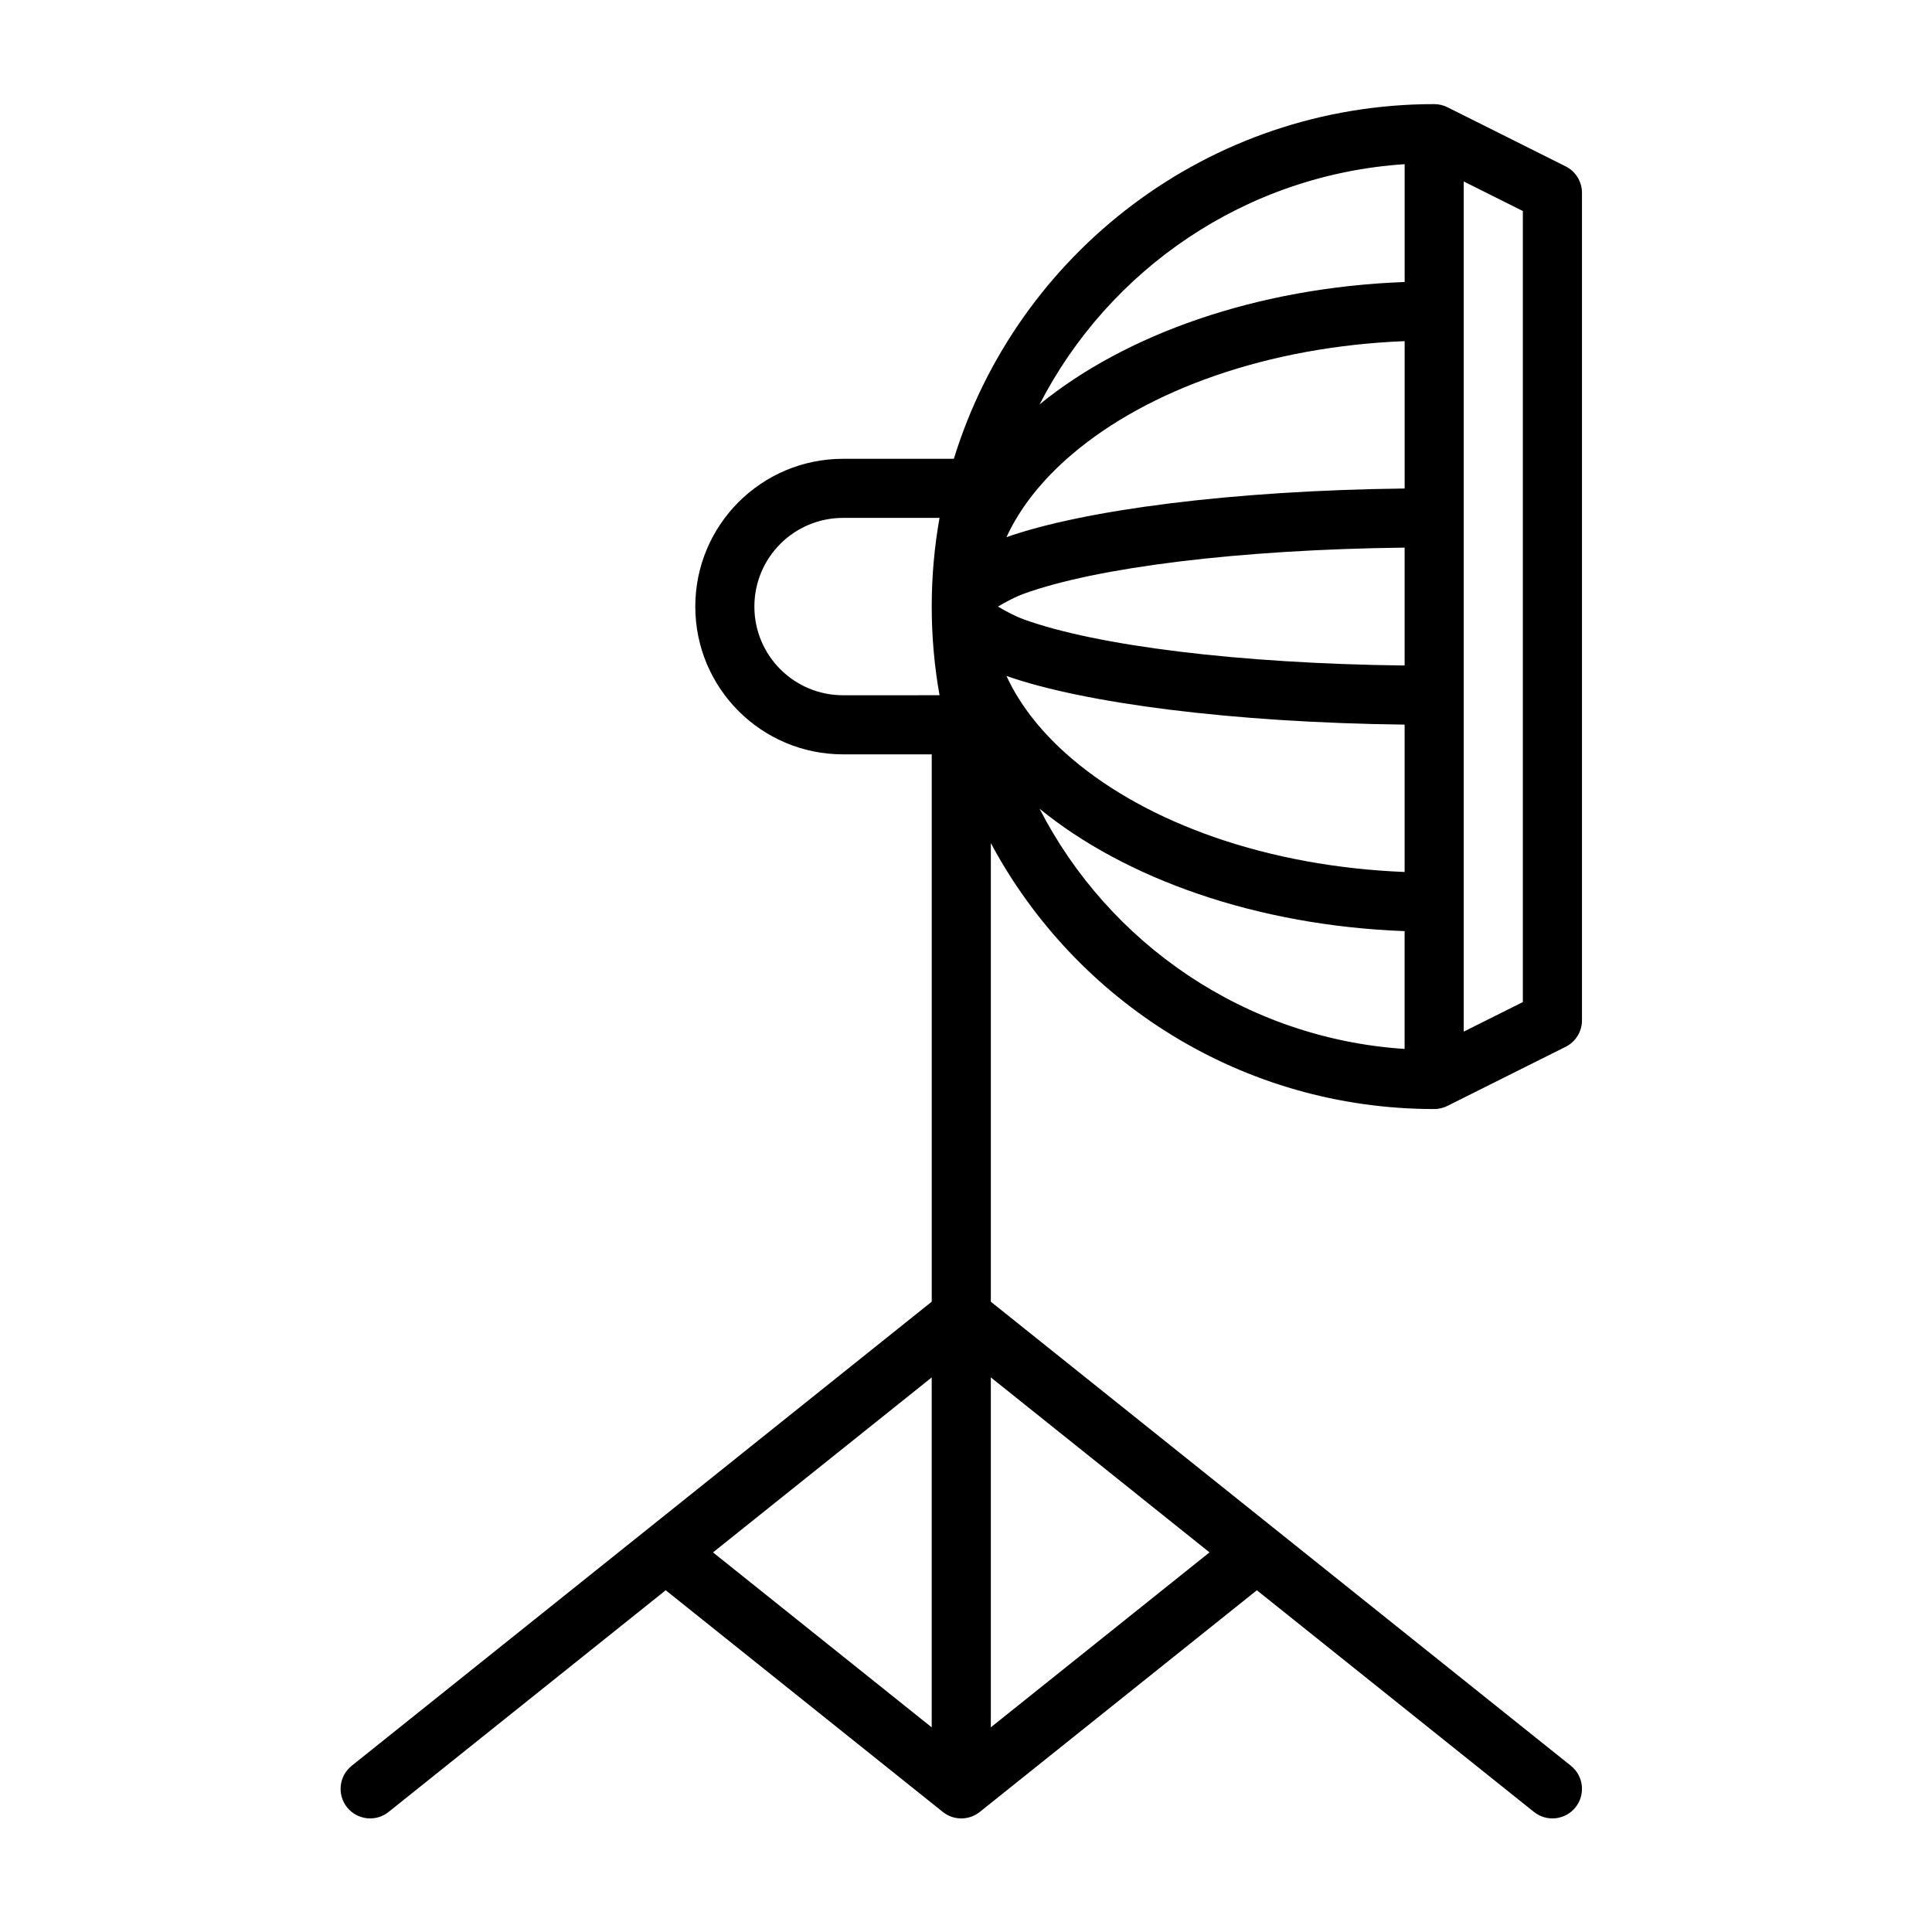
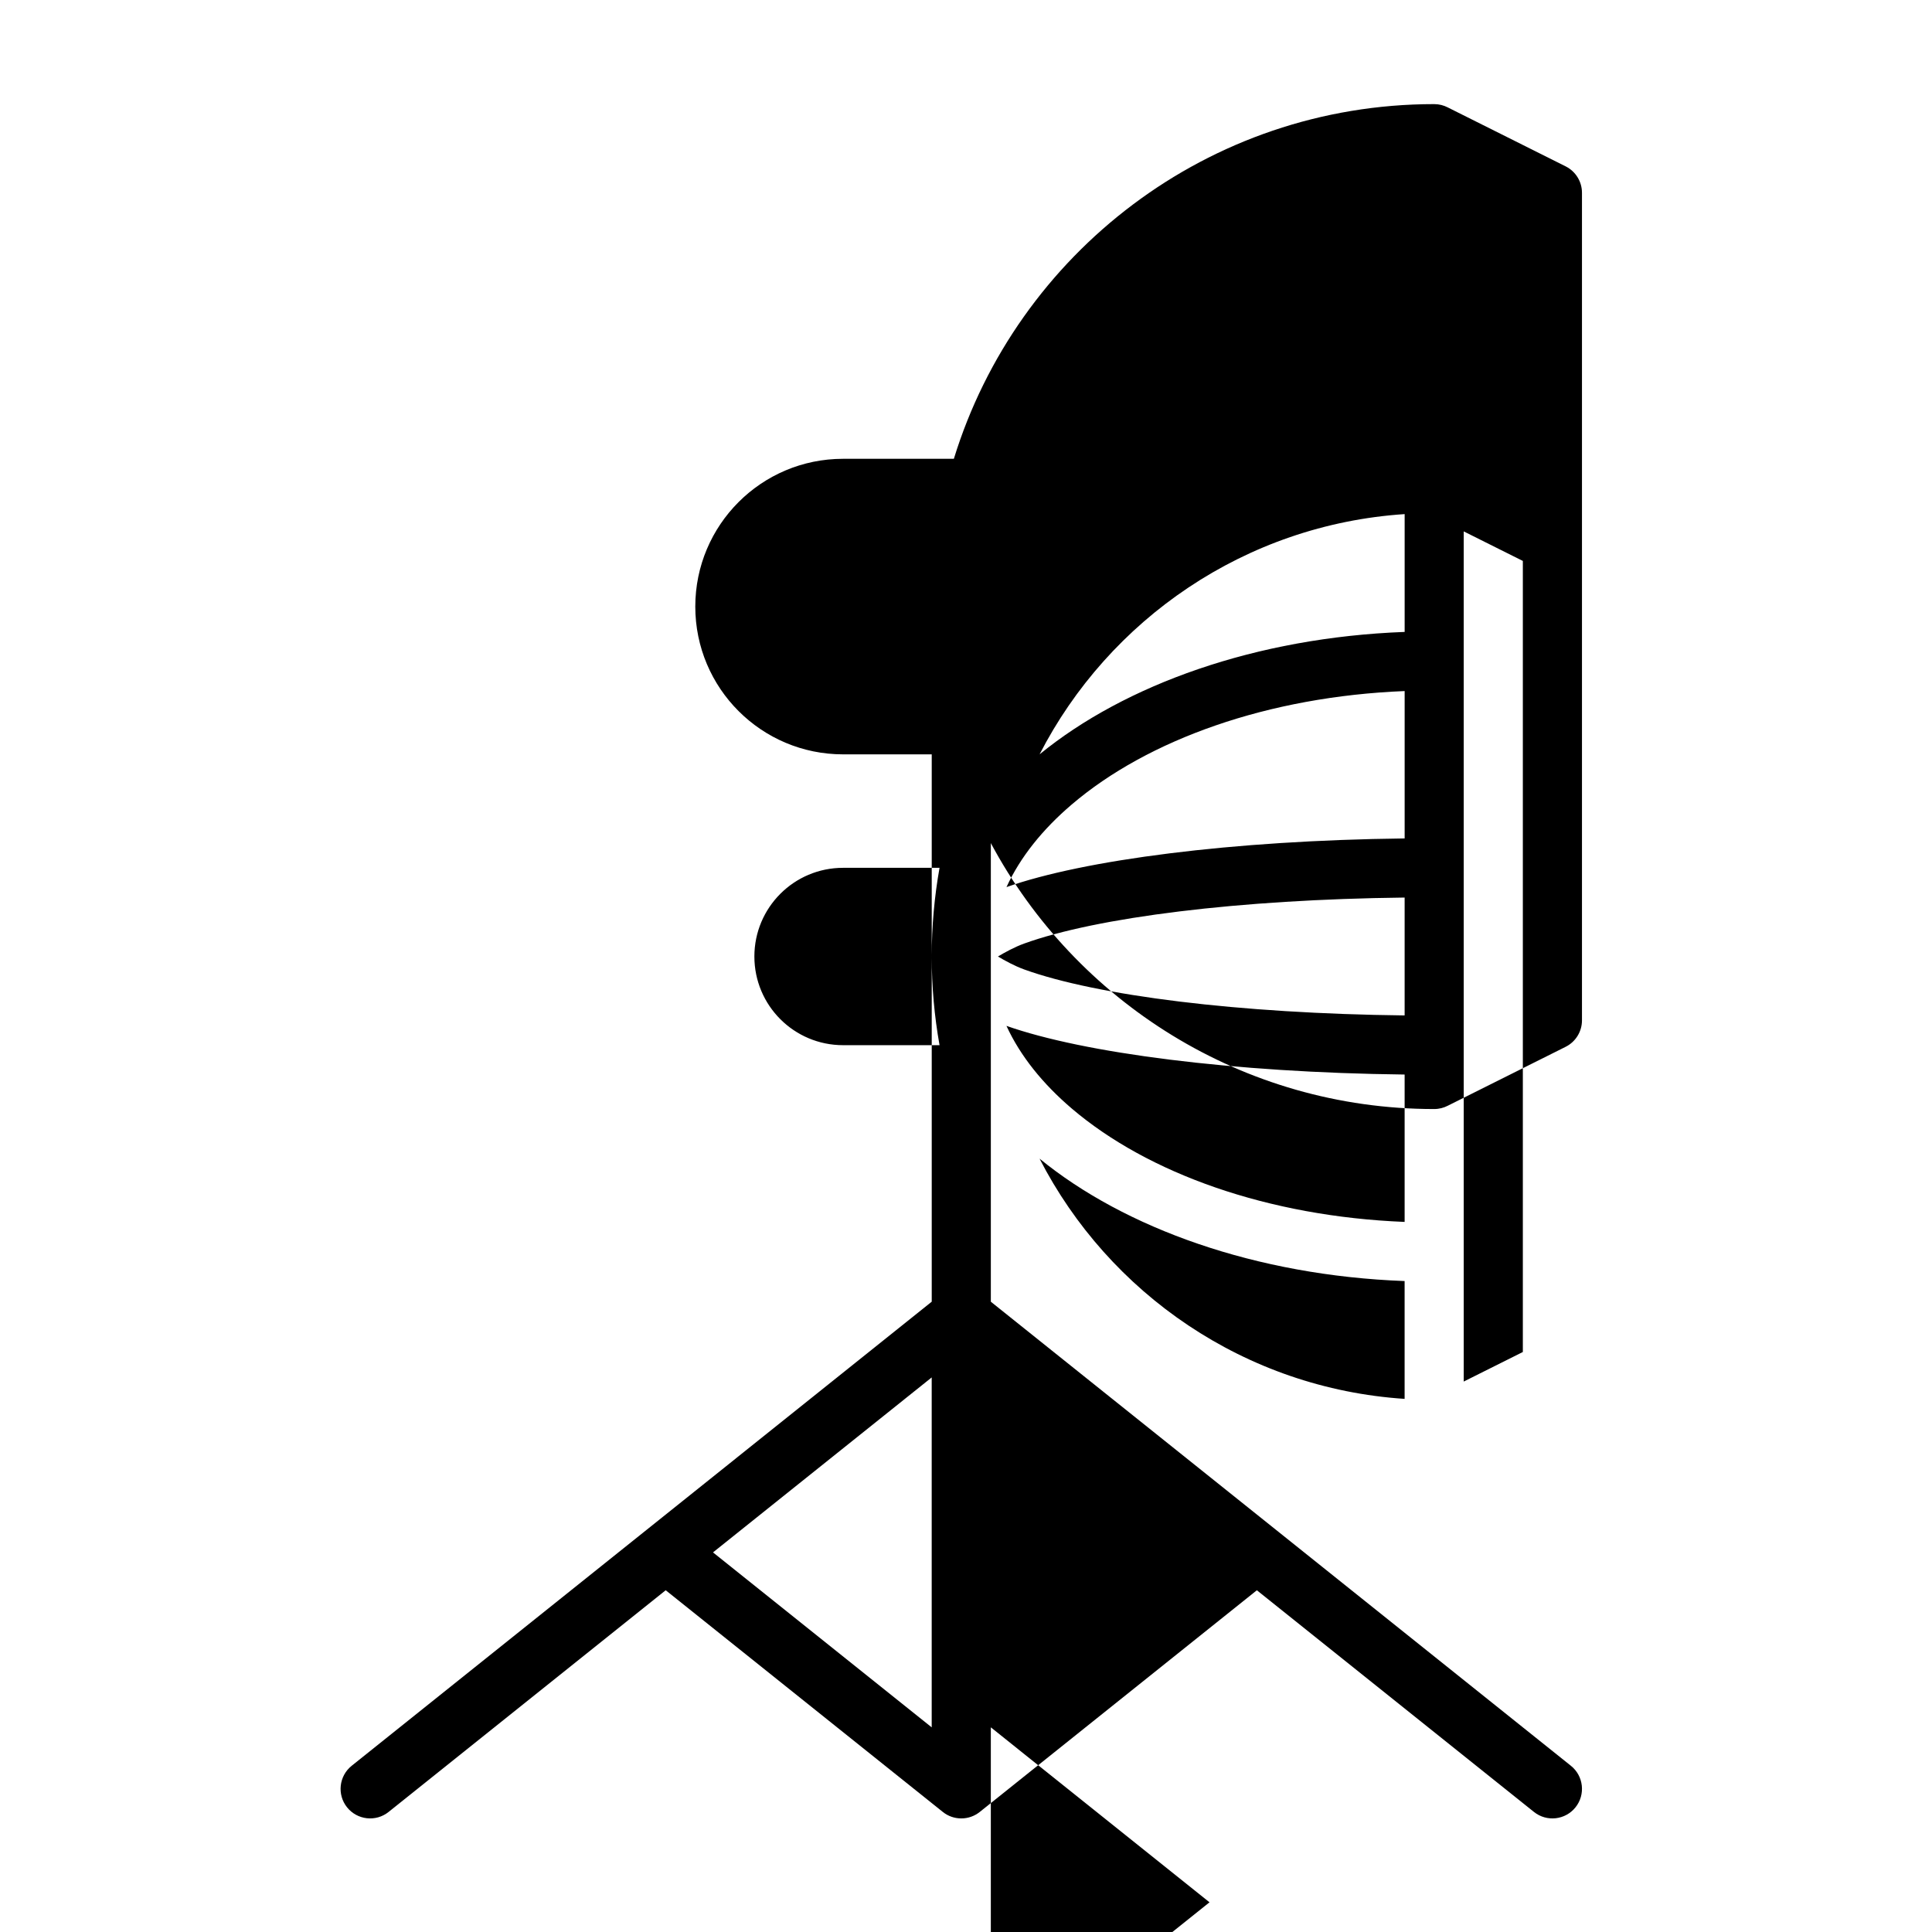
<svg xmlns="http://www.w3.org/2000/svg" fill="#000000" width="800px" height="800px" version="1.1" viewBox="144 144 512 512">
-   <path d="m390.91 488.97-153.71 122.98c-3.375 2.699-3.926 7.637-1.227 11.008 2.699 3.375 7.637 3.926 11.008 1.227l73.438-58.75 73.492 58.793c1.332 1.051 3.012 1.672 4.84 1.672 1.824 0 3.504-0.625 4.84-1.672l73.488-58.793 73.438 58.75c3.375 2.699 8.309 2.152 11.008-1.227 2.699-3.371 2.156-8.309-1.223-11.008l-153.72-122.98v-121.54c22.43 41.926 66.652 70.477 117.49 70.477 1.316 0 2.555-0.324 3.644-0.895l31.191-15.594c2.656-1.328 4.332-4.043 4.332-7.008v-219.32c0-2.965-1.676-5.676-4.332-7.004l-31.191-15.598c-1.09-0.57-2.328-0.895-3.644-0.895-59.867 0-110.56 39.594-127.29 93.996h-29.363c-21.629 0-39.16 17.535-39.16 39.164s17.531 39.16 39.16 39.16h23.5v145.06zm0 20.062-57.957 46.367 57.957 46.367zm15.668 92.73 57.957-46.367-57.957-46.367zm12.914-243.44c18.367 35.746 54.523 60.879 96.746 63.66v-31.223c-39.426-1.469-74.152-13.984-96.746-32.438zm112.41-166.23v225.3l15.668-7.832v-209.64zm-121.18 131.04c3.664 7.977 9.625 15.355 17.301 21.902 20.203 17.219 52.047 28.609 88.219 30.051v-39.055c-45.77-0.535-85.094-5.699-105.52-12.898zm-17.734-41.883h-25.57c-12.98 0-23.5 10.52-23.5 23.5 0 12.977 10.52 23.5 23.5 23.5 0 0 25.395 0 25.57-0.004-1.359-7.625-2.07-15.48-2.07-23.496 0-8.02 0.711-15.875 2.07-23.5zm15.48 23.5c1.789-1.074 4.418-2.516 6.945-3.43 19.23-6.953 56.902-11.688 100.83-12.191v31.238c-43.93-0.504-81.602-5.238-100.83-12.188-2.527-0.914-5.156-2.356-6.945-3.43zm107.78-31.289v-39.055c-36.172 1.445-68.016 12.832-88.219 30.055-7.676 6.543-13.637 13.922-17.301 21.898 20.418-7.195 59.738-12.367 105.52-12.898zm0-54.727v-31.223c-42.223 2.785-78.379 27.918-96.746 63.664 22.59-18.461 57.316-30.969 96.746-32.441z" fill-rule="evenodd" />
+   <path d="m390.91 488.97-153.71 122.98c-3.375 2.699-3.926 7.637-1.227 11.008 2.699 3.375 7.637 3.926 11.008 1.227l73.438-58.75 73.492 58.793c1.332 1.051 3.012 1.672 4.84 1.672 1.824 0 3.504-0.625 4.84-1.672l73.488-58.793 73.438 58.75c3.375 2.699 8.309 2.152 11.008-1.227 2.699-3.371 2.156-8.309-1.223-11.008l-153.72-122.98v-121.54c22.43 41.926 66.652 70.477 117.49 70.477 1.316 0 2.555-0.324 3.644-0.895l31.191-15.594c2.656-1.328 4.332-4.043 4.332-7.008v-219.32c0-2.965-1.676-5.676-4.332-7.004l-31.191-15.598c-1.09-0.57-2.328-0.895-3.644-0.895-59.867 0-110.56 39.594-127.29 93.996h-29.363c-21.629 0-39.16 17.535-39.16 39.164s17.531 39.16 39.16 39.16h23.5v145.06zm0 20.062-57.957 46.367 57.957 46.367m15.668 92.73 57.957-46.367-57.957-46.367zm12.914-243.44c18.367 35.746 54.523 60.879 96.746 63.66v-31.223c-39.426-1.469-74.152-13.984-96.746-32.438zm112.41-166.23v225.3l15.668-7.832v-209.64zm-121.18 131.04c3.664 7.977 9.625 15.355 17.301 21.902 20.203 17.219 52.047 28.609 88.219 30.051v-39.055c-45.77-0.535-85.094-5.699-105.52-12.898zm-17.734-41.883h-25.57c-12.98 0-23.5 10.52-23.5 23.5 0 12.977 10.52 23.5 23.5 23.5 0 0 25.395 0 25.57-0.004-1.359-7.625-2.07-15.48-2.07-23.496 0-8.02 0.711-15.875 2.07-23.5zm15.48 23.5c1.789-1.074 4.418-2.516 6.945-3.43 19.23-6.953 56.902-11.688 100.83-12.191v31.238c-43.93-0.504-81.602-5.238-100.83-12.188-2.527-0.914-5.156-2.356-6.945-3.43zm107.78-31.289v-39.055c-36.172 1.445-68.016 12.832-88.219 30.055-7.676 6.543-13.637 13.922-17.301 21.898 20.418-7.195 59.738-12.367 105.52-12.898zm0-54.727v-31.223c-42.223 2.785-78.379 27.918-96.746 63.664 22.59-18.461 57.316-30.969 96.746-32.441z" fill-rule="evenodd" />
</svg>